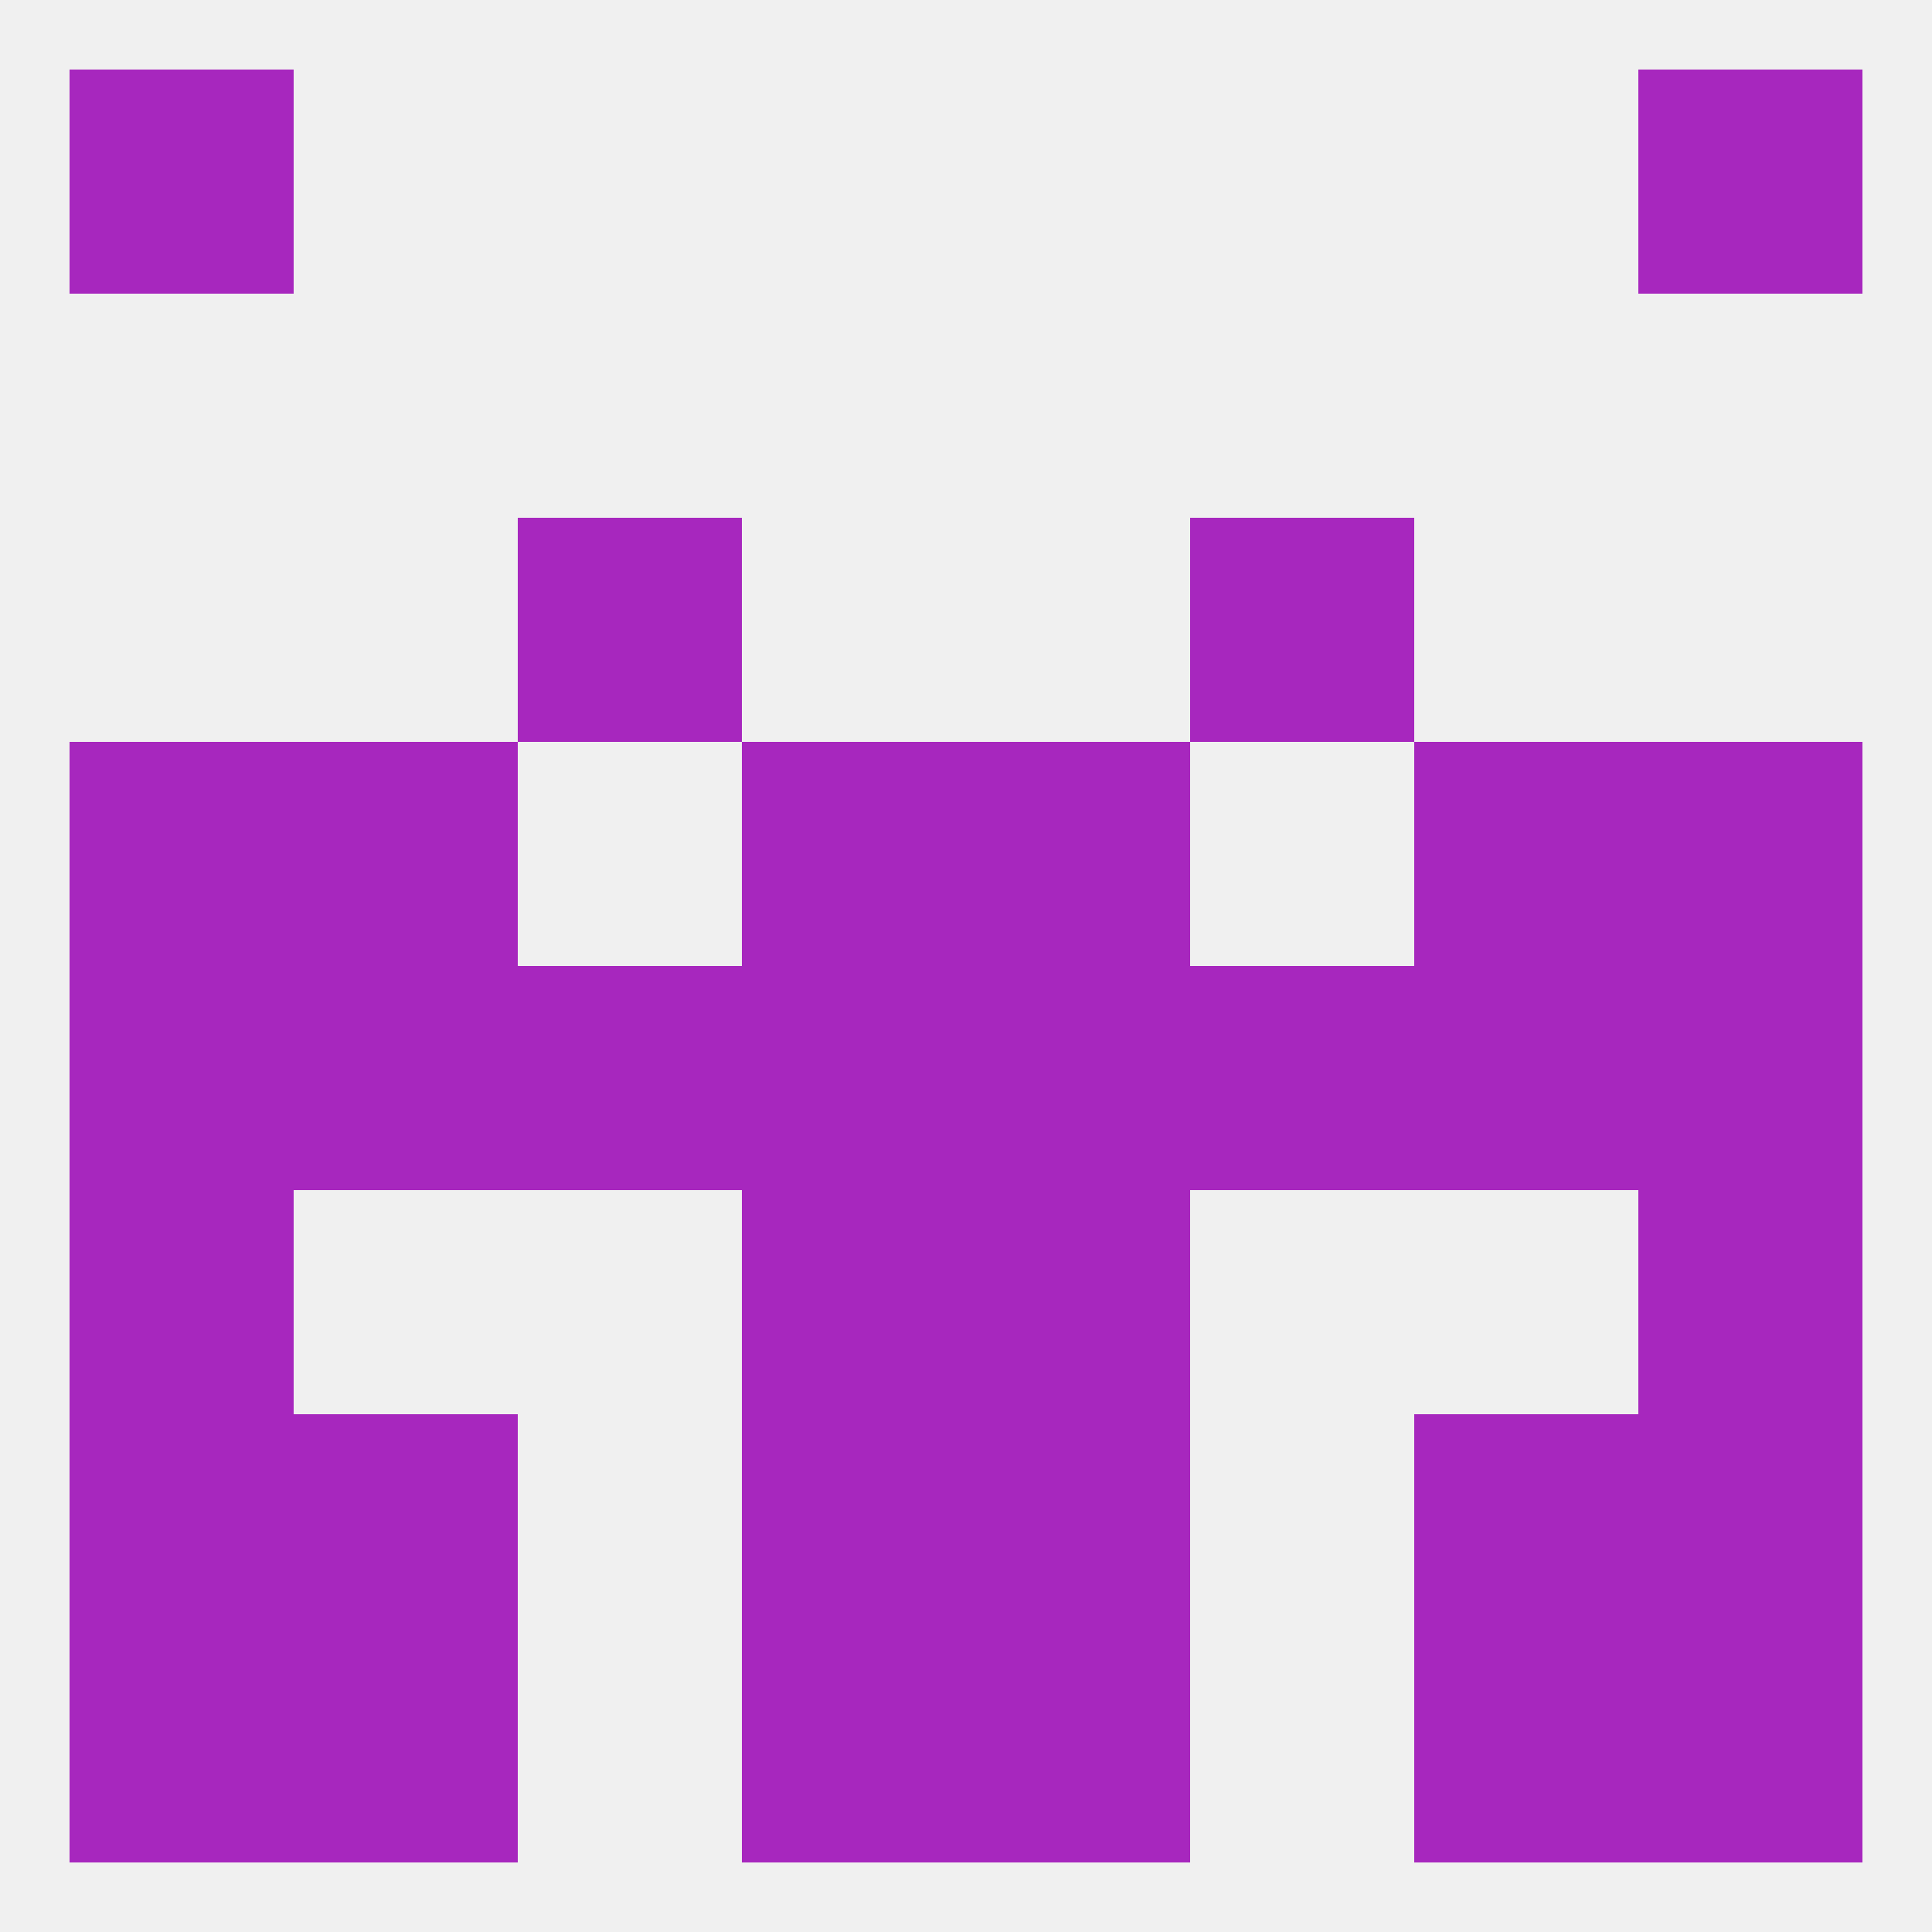
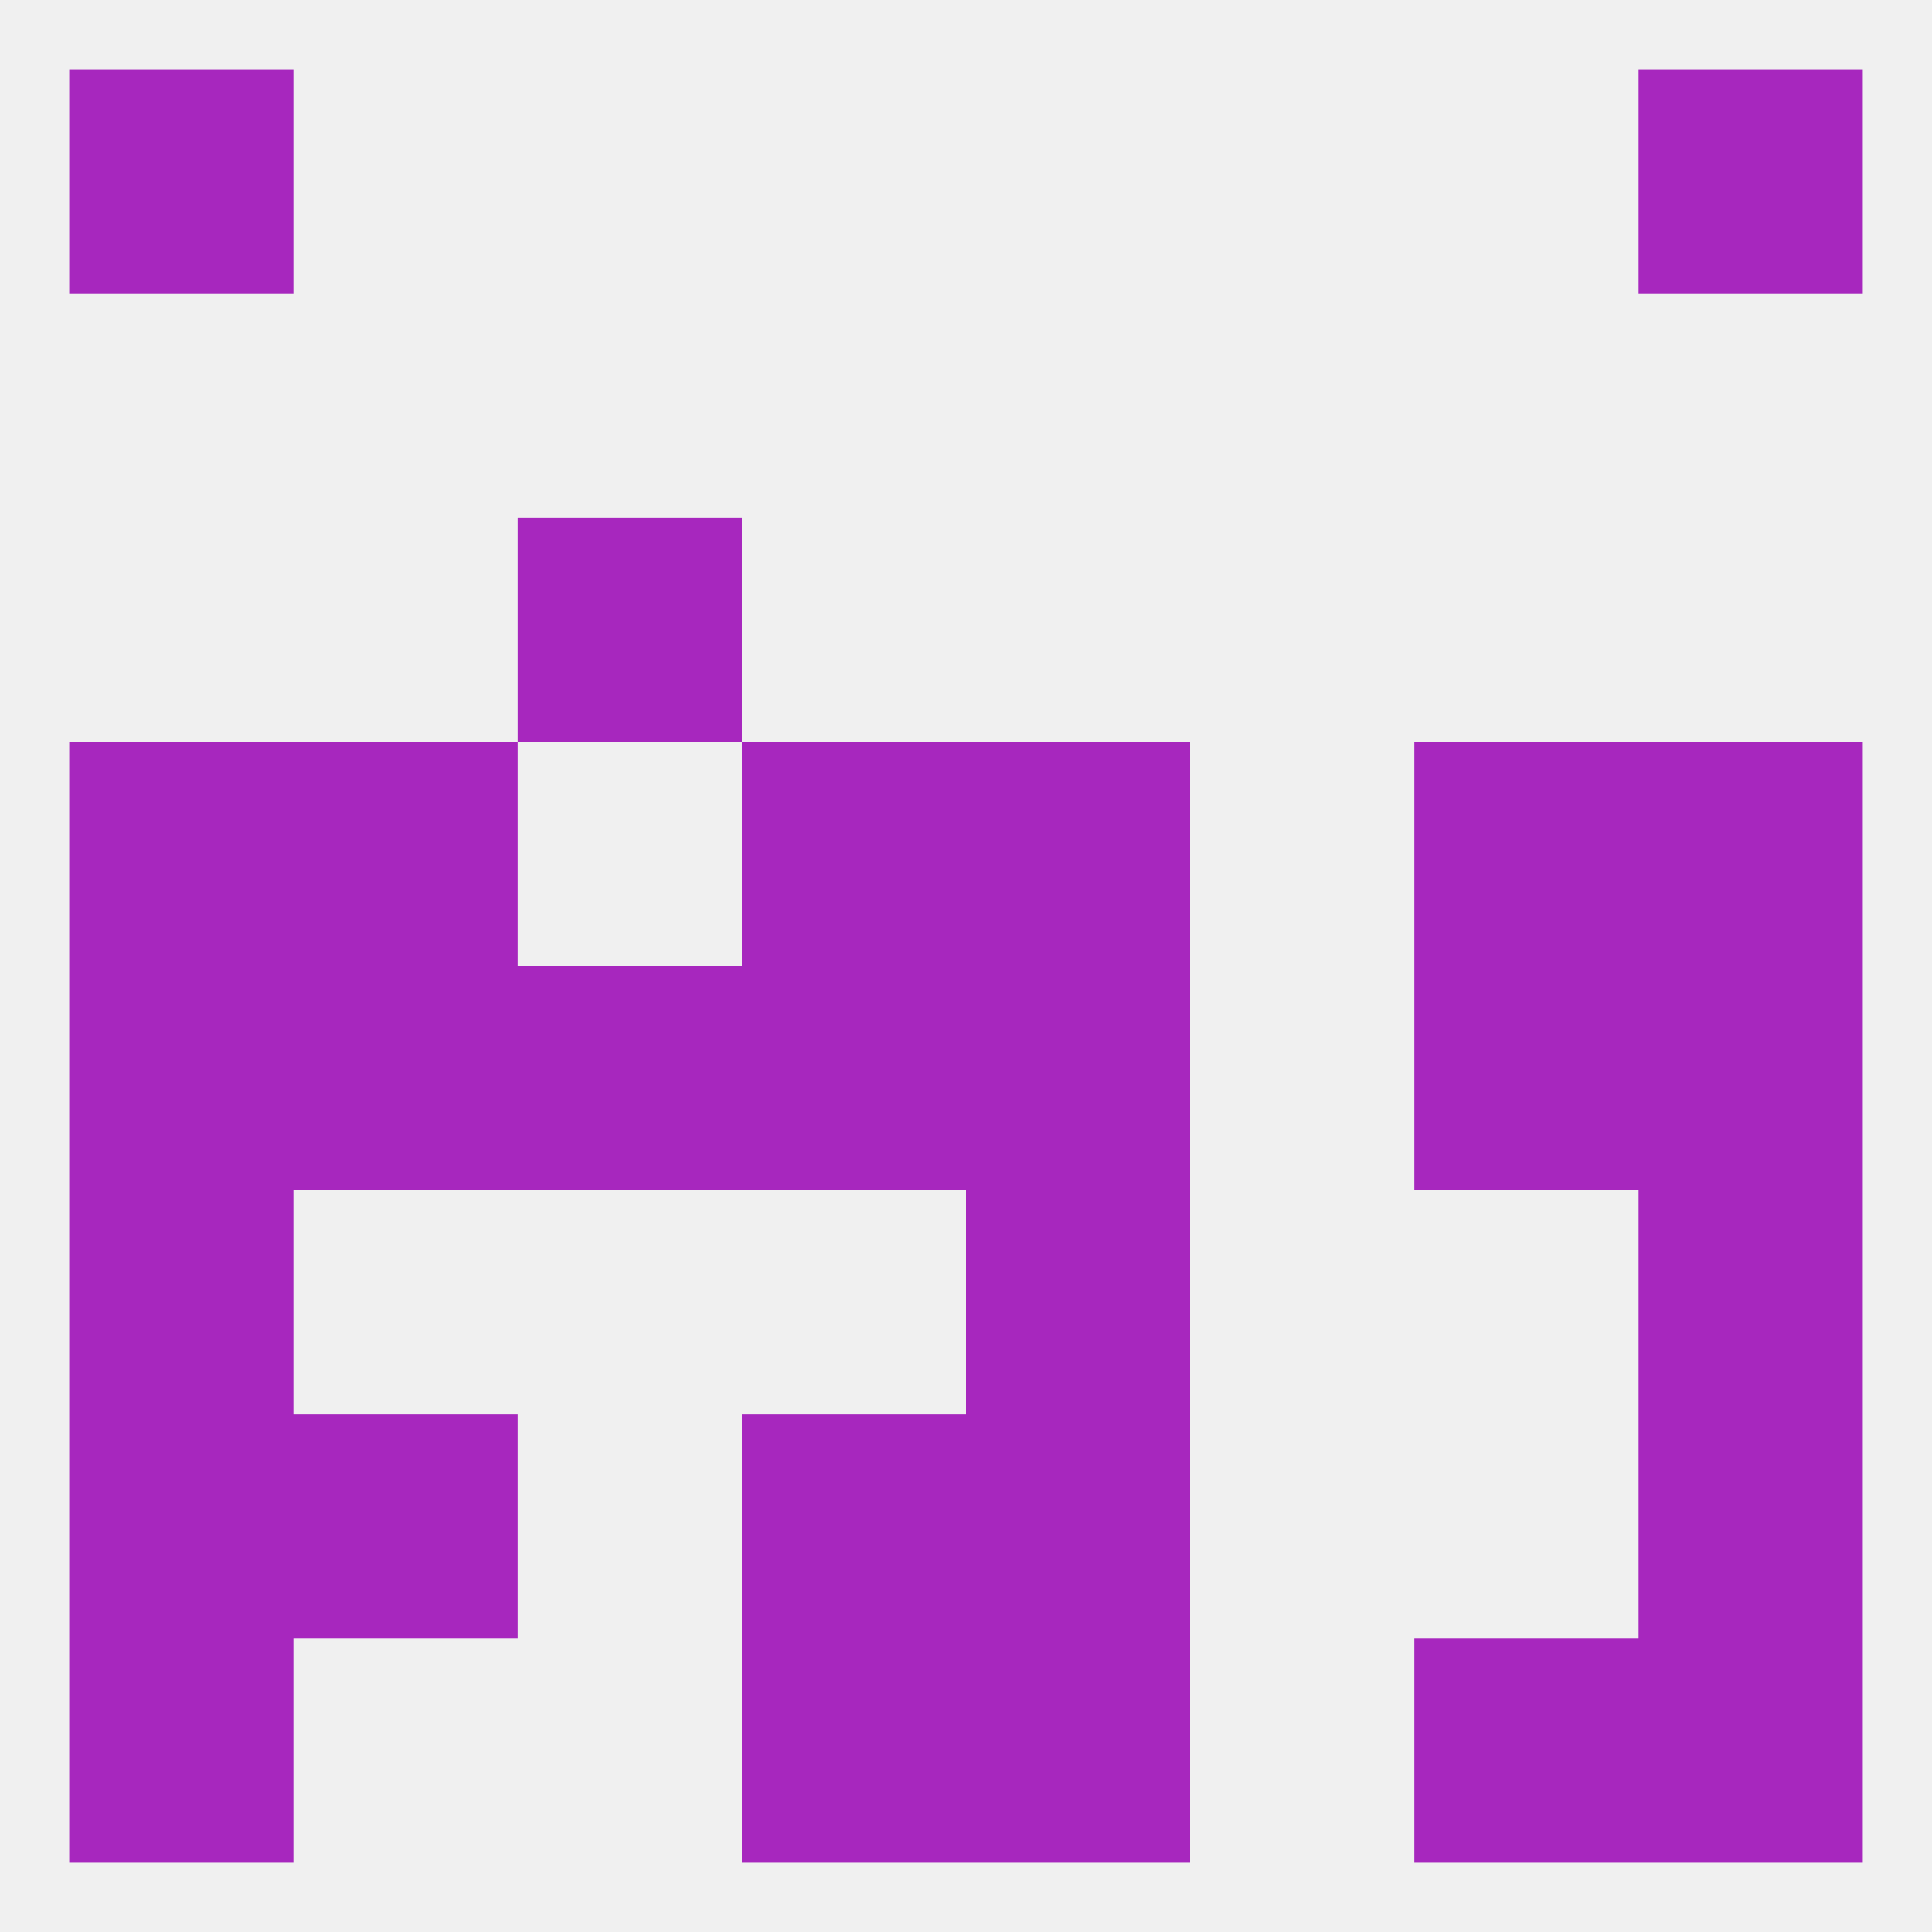
<svg xmlns="http://www.w3.org/2000/svg" version="1.1" baseprofile="full" width="250" height="250" viewBox="0 0 250 250">
  <rect width="100%" height="100%" fill="rgba(240,240,240,255)" />
  <rect x="67" y="67" width="29" height="29" fill="rgba(167,39,190,255)" />
-   <rect x="154" y="67" width="29" height="29" fill="rgba(167,39,190,255)" />
  <rect x="9" y="125" width="29" height="29" fill="rgba(167,39,190,255)" />
  <rect x="212" y="125" width="29" height="29" fill="rgba(167,39,190,255)" />
  <rect x="125" y="125" width="29" height="29" fill="rgba(167,39,190,255)" />
  <rect x="38" y="125" width="29" height="29" fill="rgba(167,39,190,255)" />
  <rect x="183" y="125" width="29" height="29" fill="rgba(167,39,190,255)" />
  <rect x="96" y="125" width="29" height="29" fill="rgba(167,39,190,255)" />
  <rect x="67" y="125" width="29" height="29" fill="rgba(167,39,190,255)" />
-   <rect x="154" y="125" width="29" height="29" fill="rgba(167,39,190,255)" />
  <rect x="212" y="154" width="29" height="29" fill="rgba(167,39,190,255)" />
-   <rect x="96" y="154" width="29" height="29" fill="rgba(167,39,190,255)" />
  <rect x="125" y="154" width="29" height="29" fill="rgba(167,39,190,255)" />
  <rect x="9" y="154" width="29" height="29" fill="rgba(167,39,190,255)" />
  <rect x="9" y="183" width="29" height="29" fill="rgba(167,39,190,255)" />
  <rect x="212" y="183" width="29" height="29" fill="rgba(167,39,190,255)" />
  <rect x="38" y="183" width="29" height="29" fill="rgba(167,39,190,255)" />
-   <rect x="183" y="183" width="29" height="29" fill="rgba(167,39,190,255)" />
  <rect x="96" y="183" width="29" height="29" fill="rgba(167,39,190,255)" />
  <rect x="125" y="183" width="29" height="29" fill="rgba(167,39,190,255)" />
  <rect x="9" y="212" width="29" height="29" fill="rgba(167,39,190,255)" />
  <rect x="212" y="212" width="29" height="29" fill="rgba(167,39,190,255)" />
  <rect x="96" y="212" width="29" height="29" fill="rgba(167,39,190,255)" />
  <rect x="125" y="212" width="29" height="29" fill="rgba(167,39,190,255)" />
-   <rect x="38" y="212" width="29" height="29" fill="rgba(167,39,190,255)" />
  <rect x="183" y="212" width="29" height="29" fill="rgba(167,39,190,255)" />
  <rect x="9" y="9" width="29" height="29" fill="rgba(167,39,190,255)" />
  <rect x="212" y="9" width="29" height="29" fill="rgba(167,39,190,255)" />
  <rect x="183" y="96" width="29" height="29" fill="rgba(167,39,190,255)" />
  <rect x="9" y="96" width="29" height="29" fill="rgba(167,39,190,255)" />
  <rect x="212" y="96" width="29" height="29" fill="rgba(167,39,190,255)" />
  <rect x="96" y="96" width="29" height="29" fill="rgba(167,39,190,255)" />
  <rect x="125" y="96" width="29" height="29" fill="rgba(167,39,190,255)" />
  <rect x="38" y="96" width="29" height="29" fill="rgba(167,39,190,255)" />
</svg>